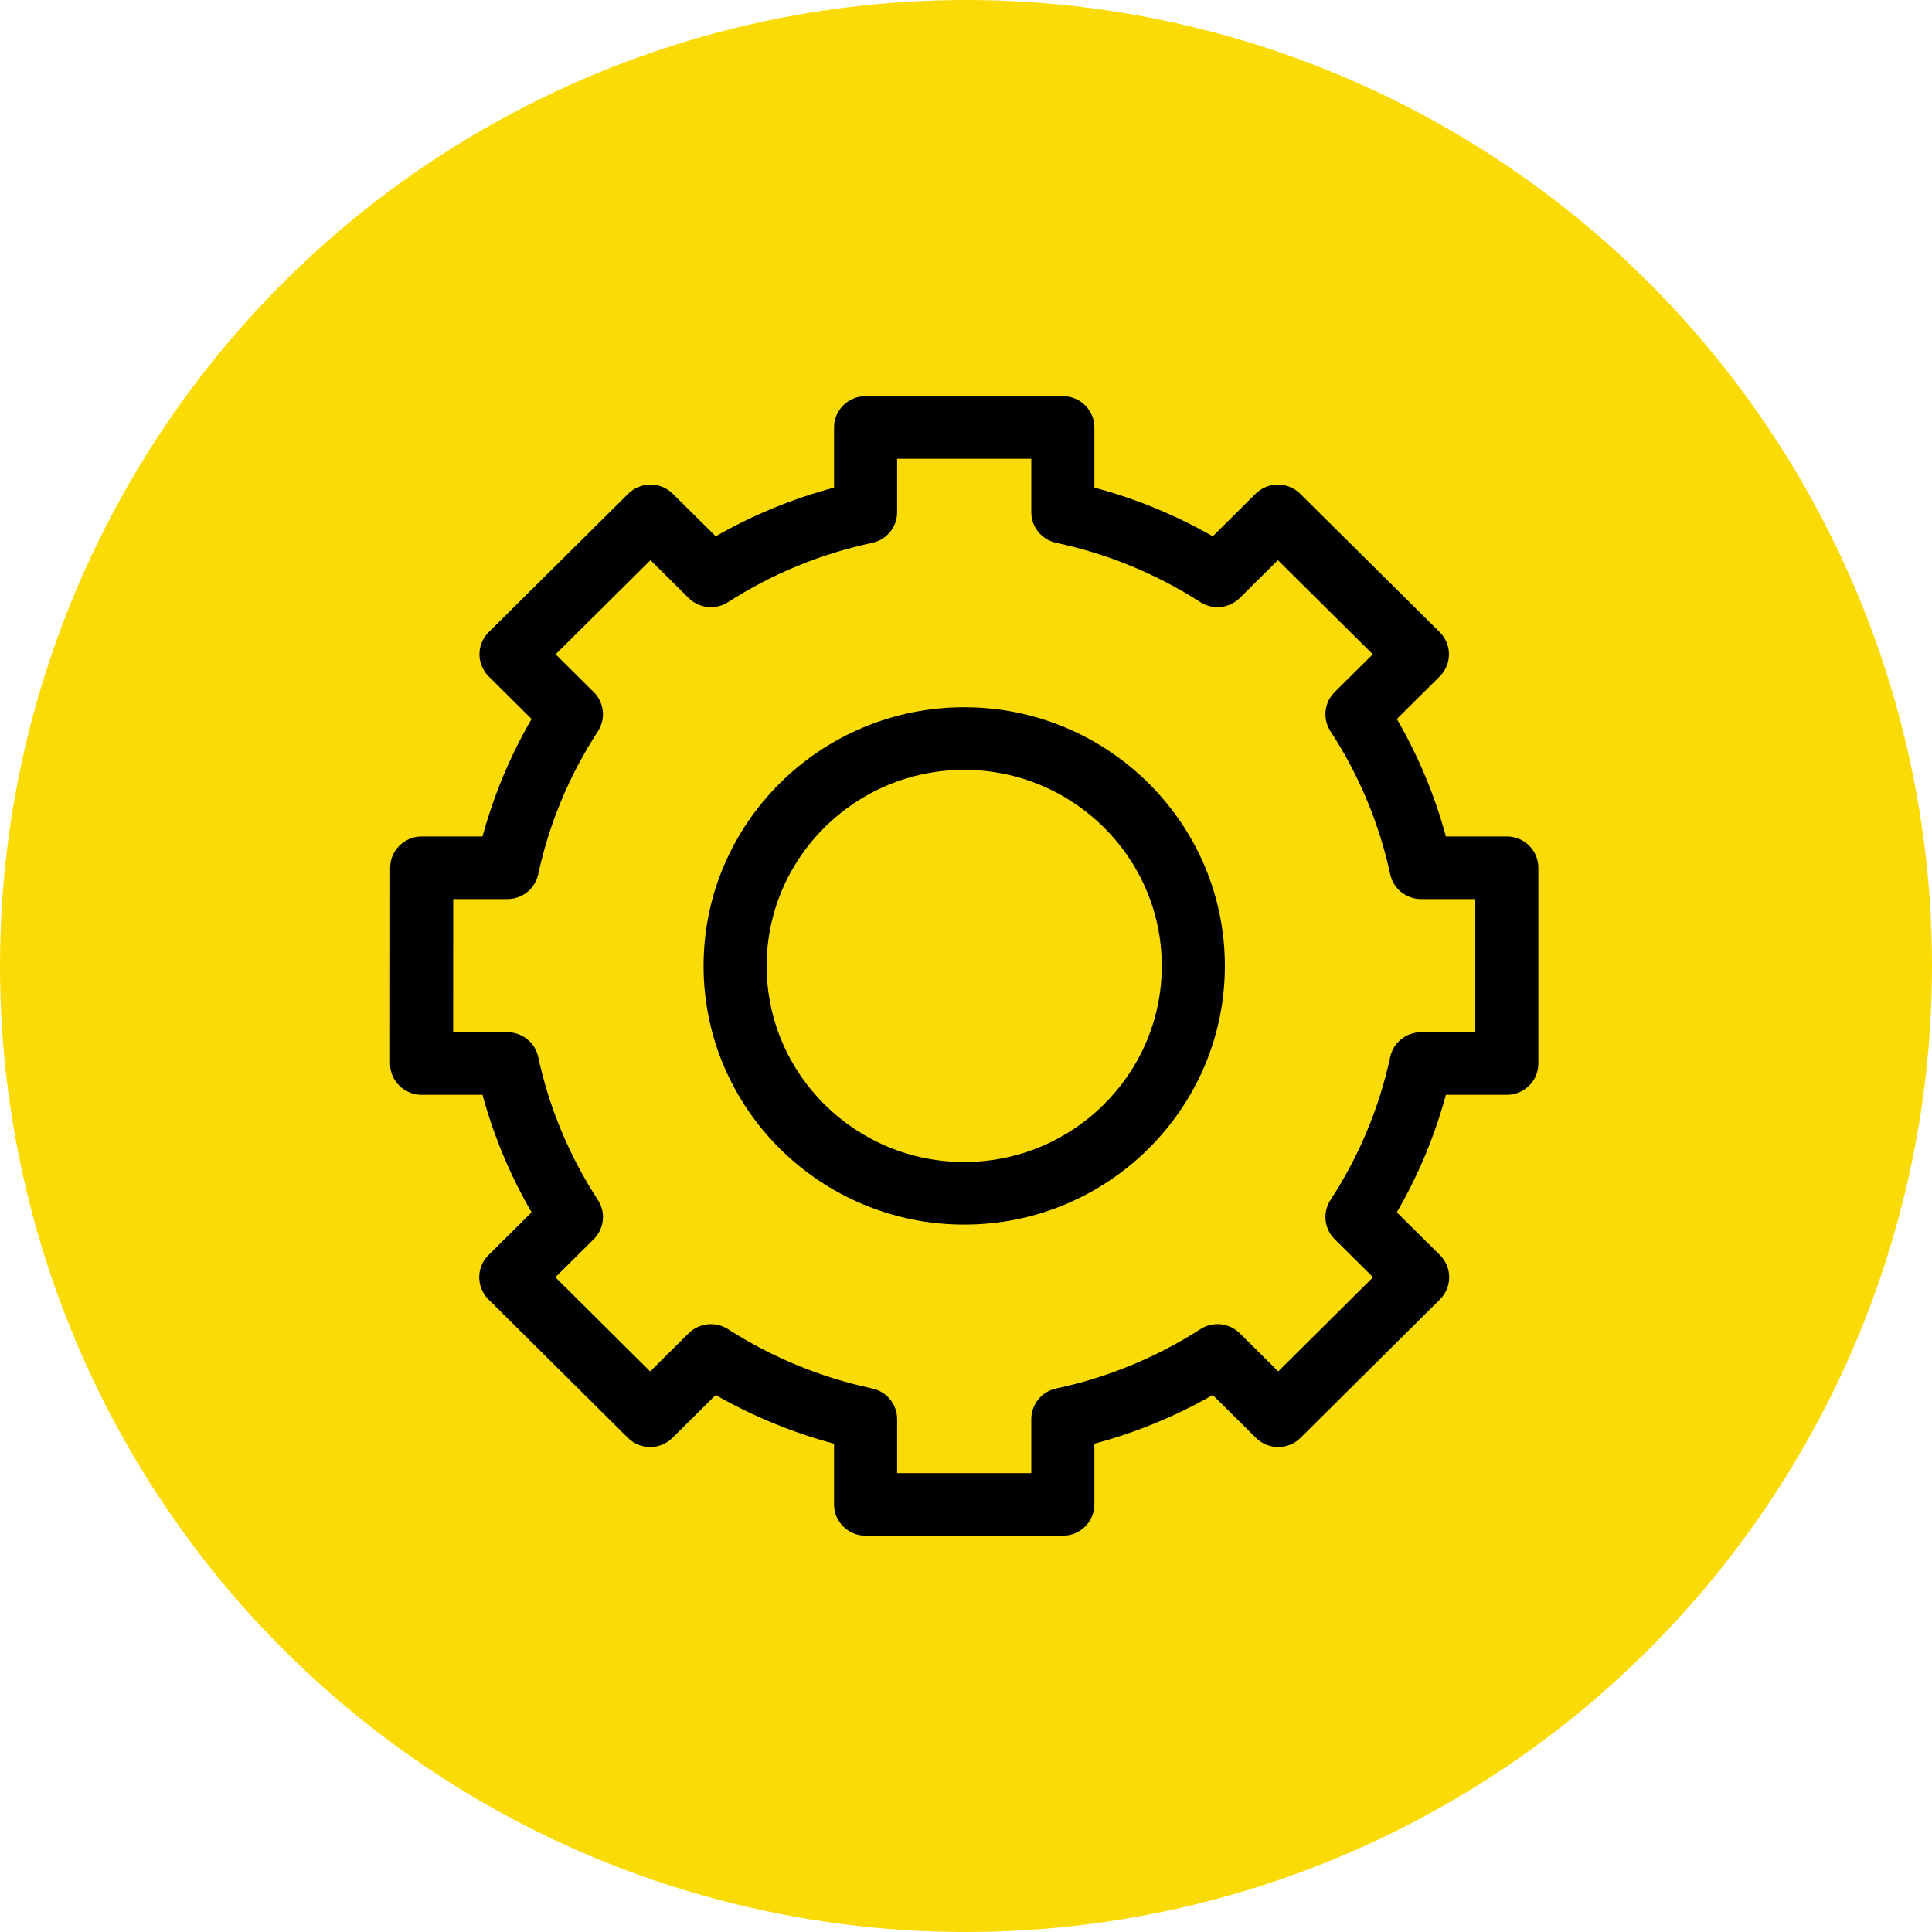
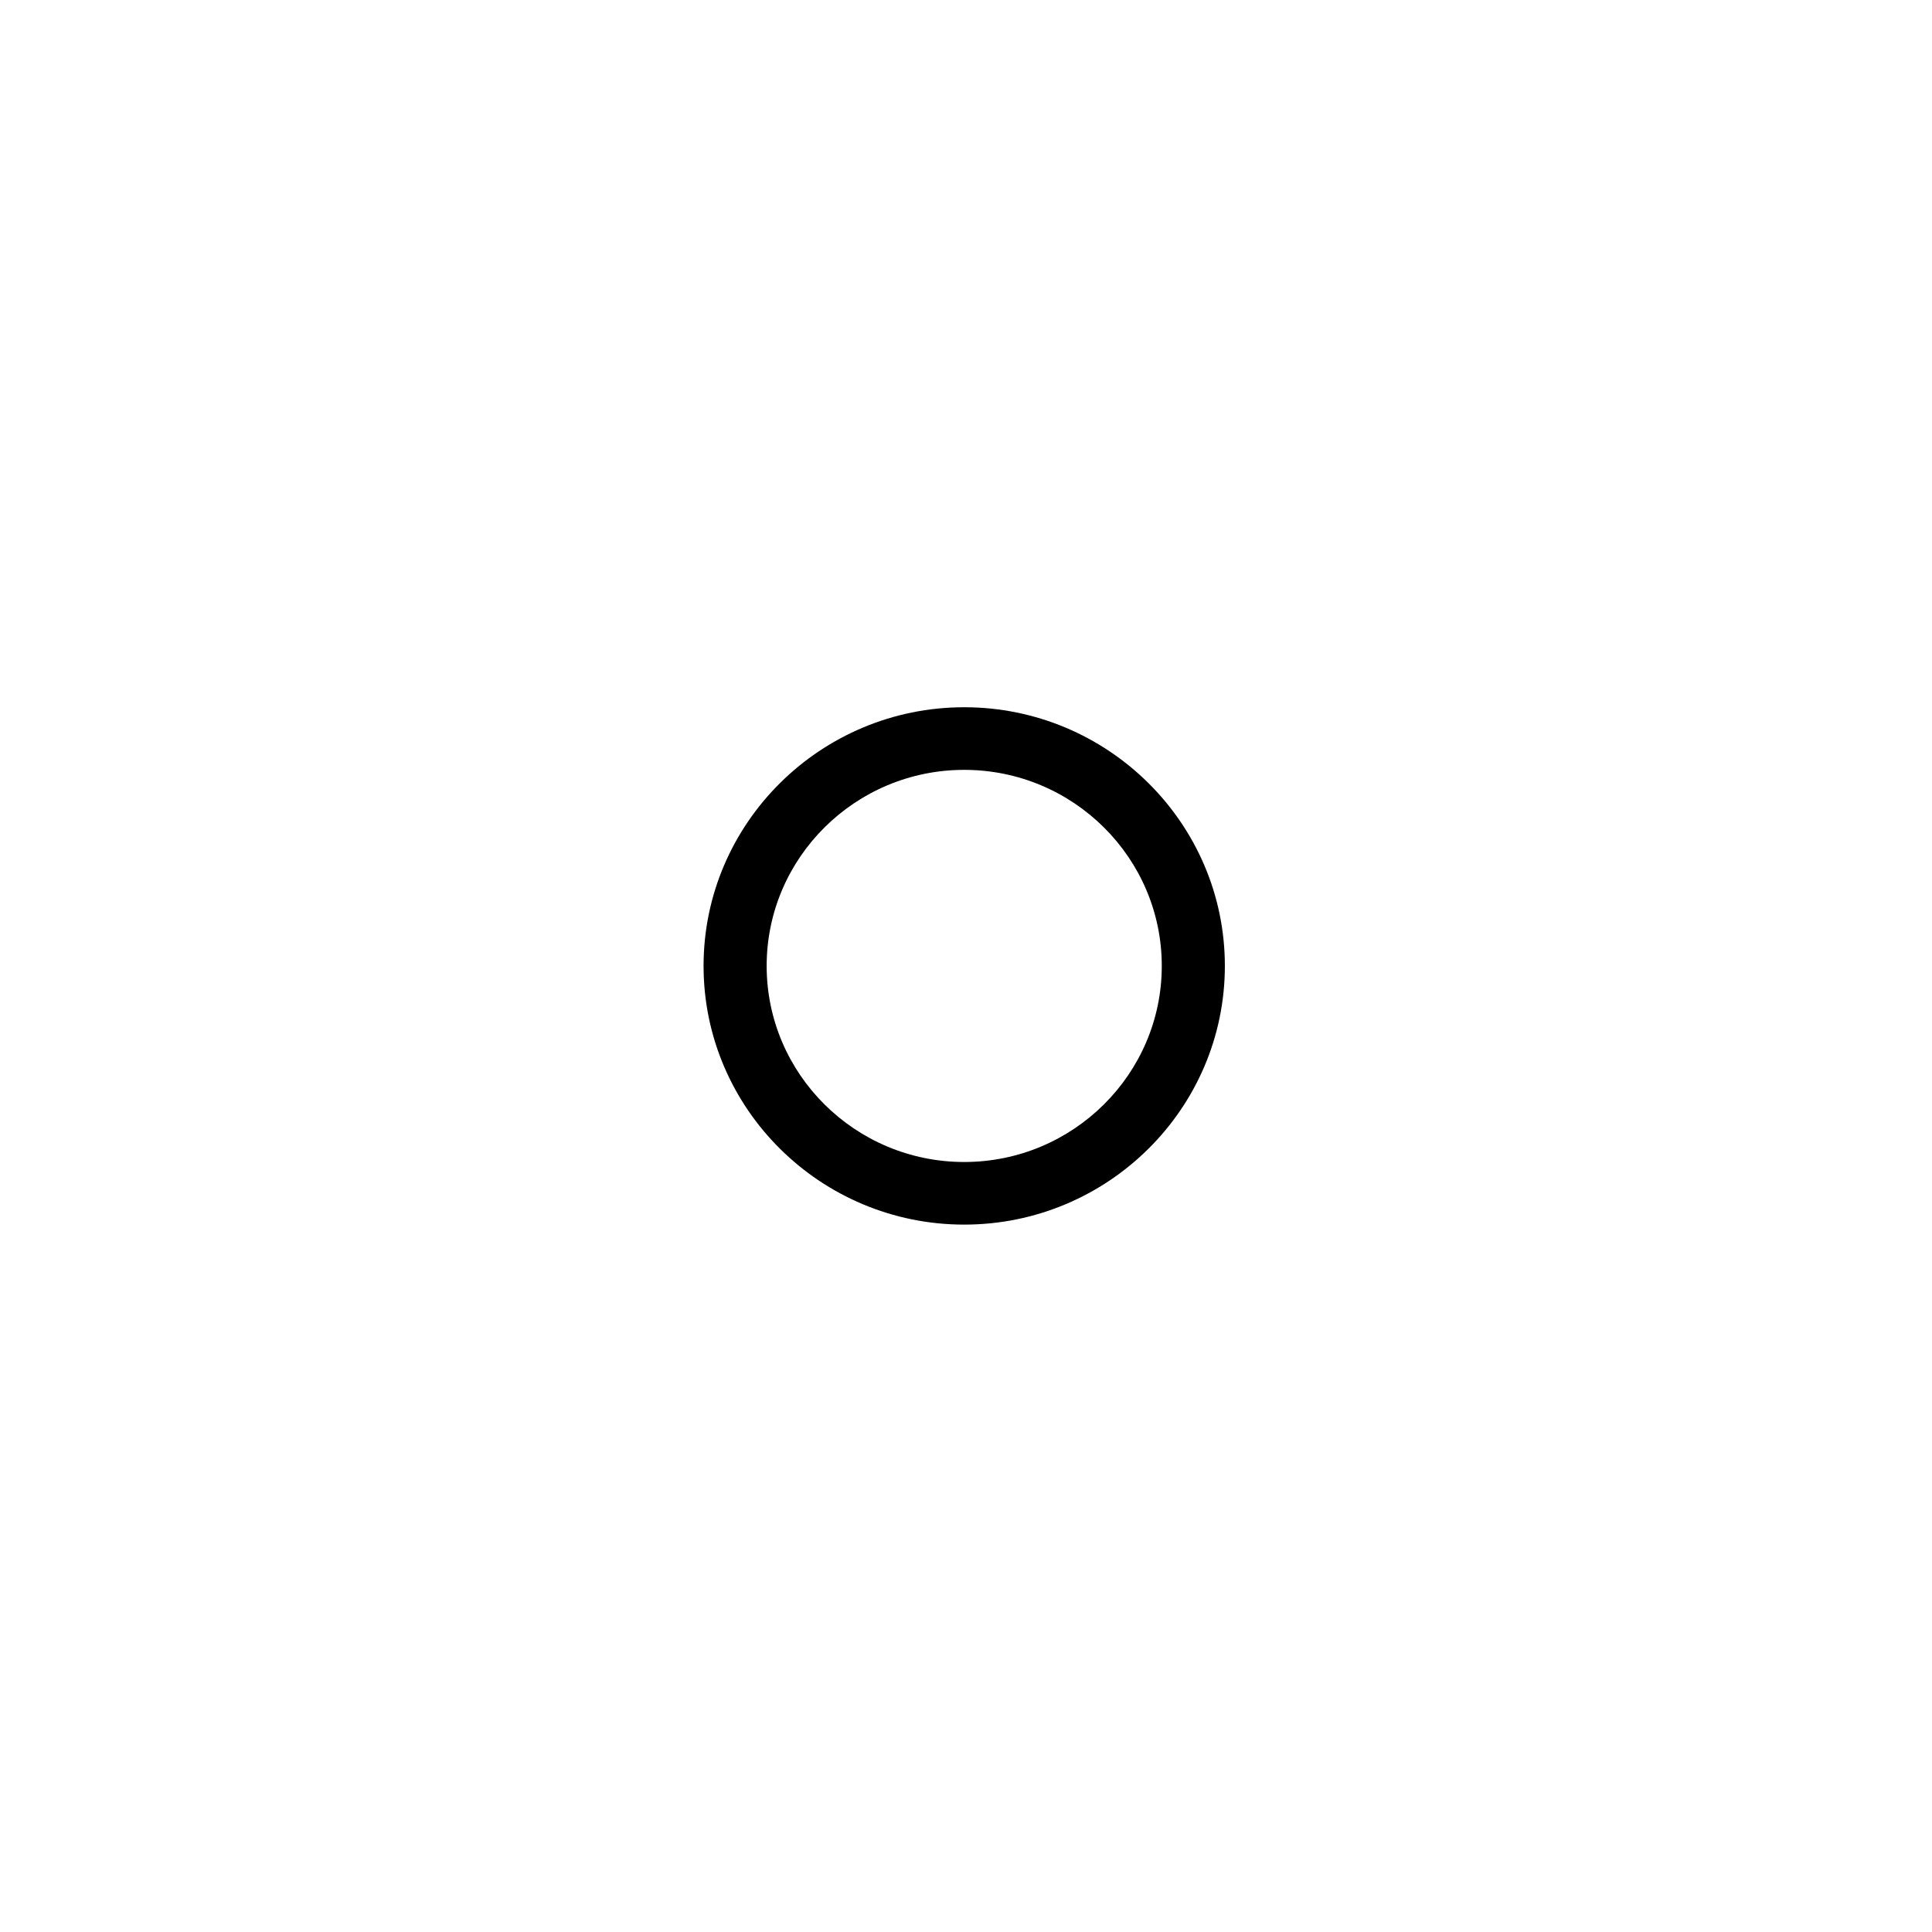
<svg xmlns="http://www.w3.org/2000/svg" width="317" height="317" viewBox="0 0 317 317" fill="none">
-   <circle cx="158.5" cy="158.5" r="158.5" fill="#FADB06" />
-   <path d="M136.849 246.84C136.849 249.677 139.168 251.976 142.025 251.976H174.388C177.246 251.976 179.564 249.677 179.564 246.84V236.882C186.369 235.063 192.875 232.386 198.989 228.892L206.074 235.922C207.043 236.885 208.359 237.427 209.735 237.427C211.106 237.427 212.424 236.885 213.394 235.921L236.268 213.203C238.288 211.195 238.288 207.943 236.268 205.939L229.192 198.916C232.714 192.848 235.412 186.391 237.242 179.637H247.239C250.097 179.637 252.414 177.338 252.414 174.5V142.382C252.414 139.545 250.097 137.245 247.239 137.245H237.241C235.41 130.493 232.714 124.036 229.192 117.968L236.23 110.984C237.2 110.021 237.746 108.712 237.746 107.35C237.744 105.987 237.198 104.679 236.228 103.716L213.336 81.014C211.316 79.01 208.038 79.01 206.016 81.016L198.989 87.993C192.875 84.497 186.369 81.821 179.564 80.003V70.137C179.564 67.299 177.246 65 174.388 65H142.025C139.168 65 136.849 67.299 136.849 70.137V80.005C130.046 81.821 123.54 84.497 117.426 87.993L110.396 81.016C108.376 79.012 105.099 79.01 103.077 81.014L80.186 103.718C79.214 104.681 78.668 105.987 78.668 107.35C78.668 108.712 79.214 110.021 80.184 110.984L87.222 117.968C83.7 124.036 81.003 130.491 79.171 137.245H69.194C66.335 137.245 64.018 139.545 64.018 142.38L64 174.498C63.998 175.861 64.544 177.169 65.514 178.132C66.485 179.095 67.801 179.637 69.176 179.637H79.171C81.003 186.391 83.7 192.848 87.222 198.916L80.146 205.939C78.126 207.943 78.124 211.195 80.146 213.203L103.021 235.921C103.991 236.883 105.307 237.427 106.68 237.427H106.682C108.055 237.427 109.371 236.885 110.341 235.922L117.424 228.892C123.54 232.386 130.046 235.063 136.849 236.882V246.84ZM119.454 218.088C117.406 216.774 114.71 217.058 112.984 218.77L106.682 225.026L91.124 209.573L97.42 203.323C99.145 201.611 99.432 198.936 98.108 196.903C93.415 189.696 90.115 181.796 88.304 173.421C87.79 171.055 85.684 169.364 83.243 169.364H74.354L74.366 147.519H83.243C85.684 147.519 87.79 145.829 88.304 143.461C90.115 135.088 93.415 127.188 98.108 119.981C99.432 117.948 99.145 115.274 97.42 113.562L91.165 107.352L106.734 91.912L112.984 98.116C114.71 99.827 117.404 100.11 119.454 98.798C126.714 94.141 134.674 90.866 143.113 89.068C145.496 88.559 147.201 86.466 147.201 84.046V75.273H169.212V84.044C169.212 86.466 170.914 88.559 173.3 89.066C181.737 90.866 189.699 94.139 196.959 98.796C199.007 100.11 201.702 99.827 203.426 98.114L209.679 91.912L225.247 107.352L218.992 113.56C217.265 115.274 216.981 117.948 218.304 119.981C222.997 127.188 226.295 135.088 228.109 143.461C228.62 145.829 230.73 147.519 233.169 147.519H242.063V169.364H233.169C230.73 169.364 228.622 171.055 228.109 173.421C226.297 181.794 222.997 189.696 218.304 196.901C216.981 198.936 217.267 201.611 218.992 203.323L225.287 209.57L209.731 225.022L203.429 218.77C201.702 217.057 199.007 216.774 196.959 218.088C189.697 222.746 181.737 226.018 173.3 227.819C170.914 228.327 169.212 230.419 169.212 232.84V241.703H147.201V232.84C147.201 230.421 145.496 228.327 143.113 227.819C134.676 226.02 126.716 222.746 119.454 218.088Z" fill="black" />
  <path d="M200.974 158.488C200.974 135.084 181.79 116.044 158.207 116.044C134.625 116.044 115.44 135.084 115.44 158.488C115.44 181.892 134.625 200.932 158.207 200.932C181.79 200.932 200.974 181.892 200.974 158.488ZM125.792 158.488C125.792 140.749 140.333 126.318 158.207 126.318C176.082 126.318 190.623 140.75 190.623 158.488C190.623 176.226 176.082 190.659 158.207 190.659C140.333 190.659 125.792 176.228 125.792 158.488Z" fill="black" />
</svg>